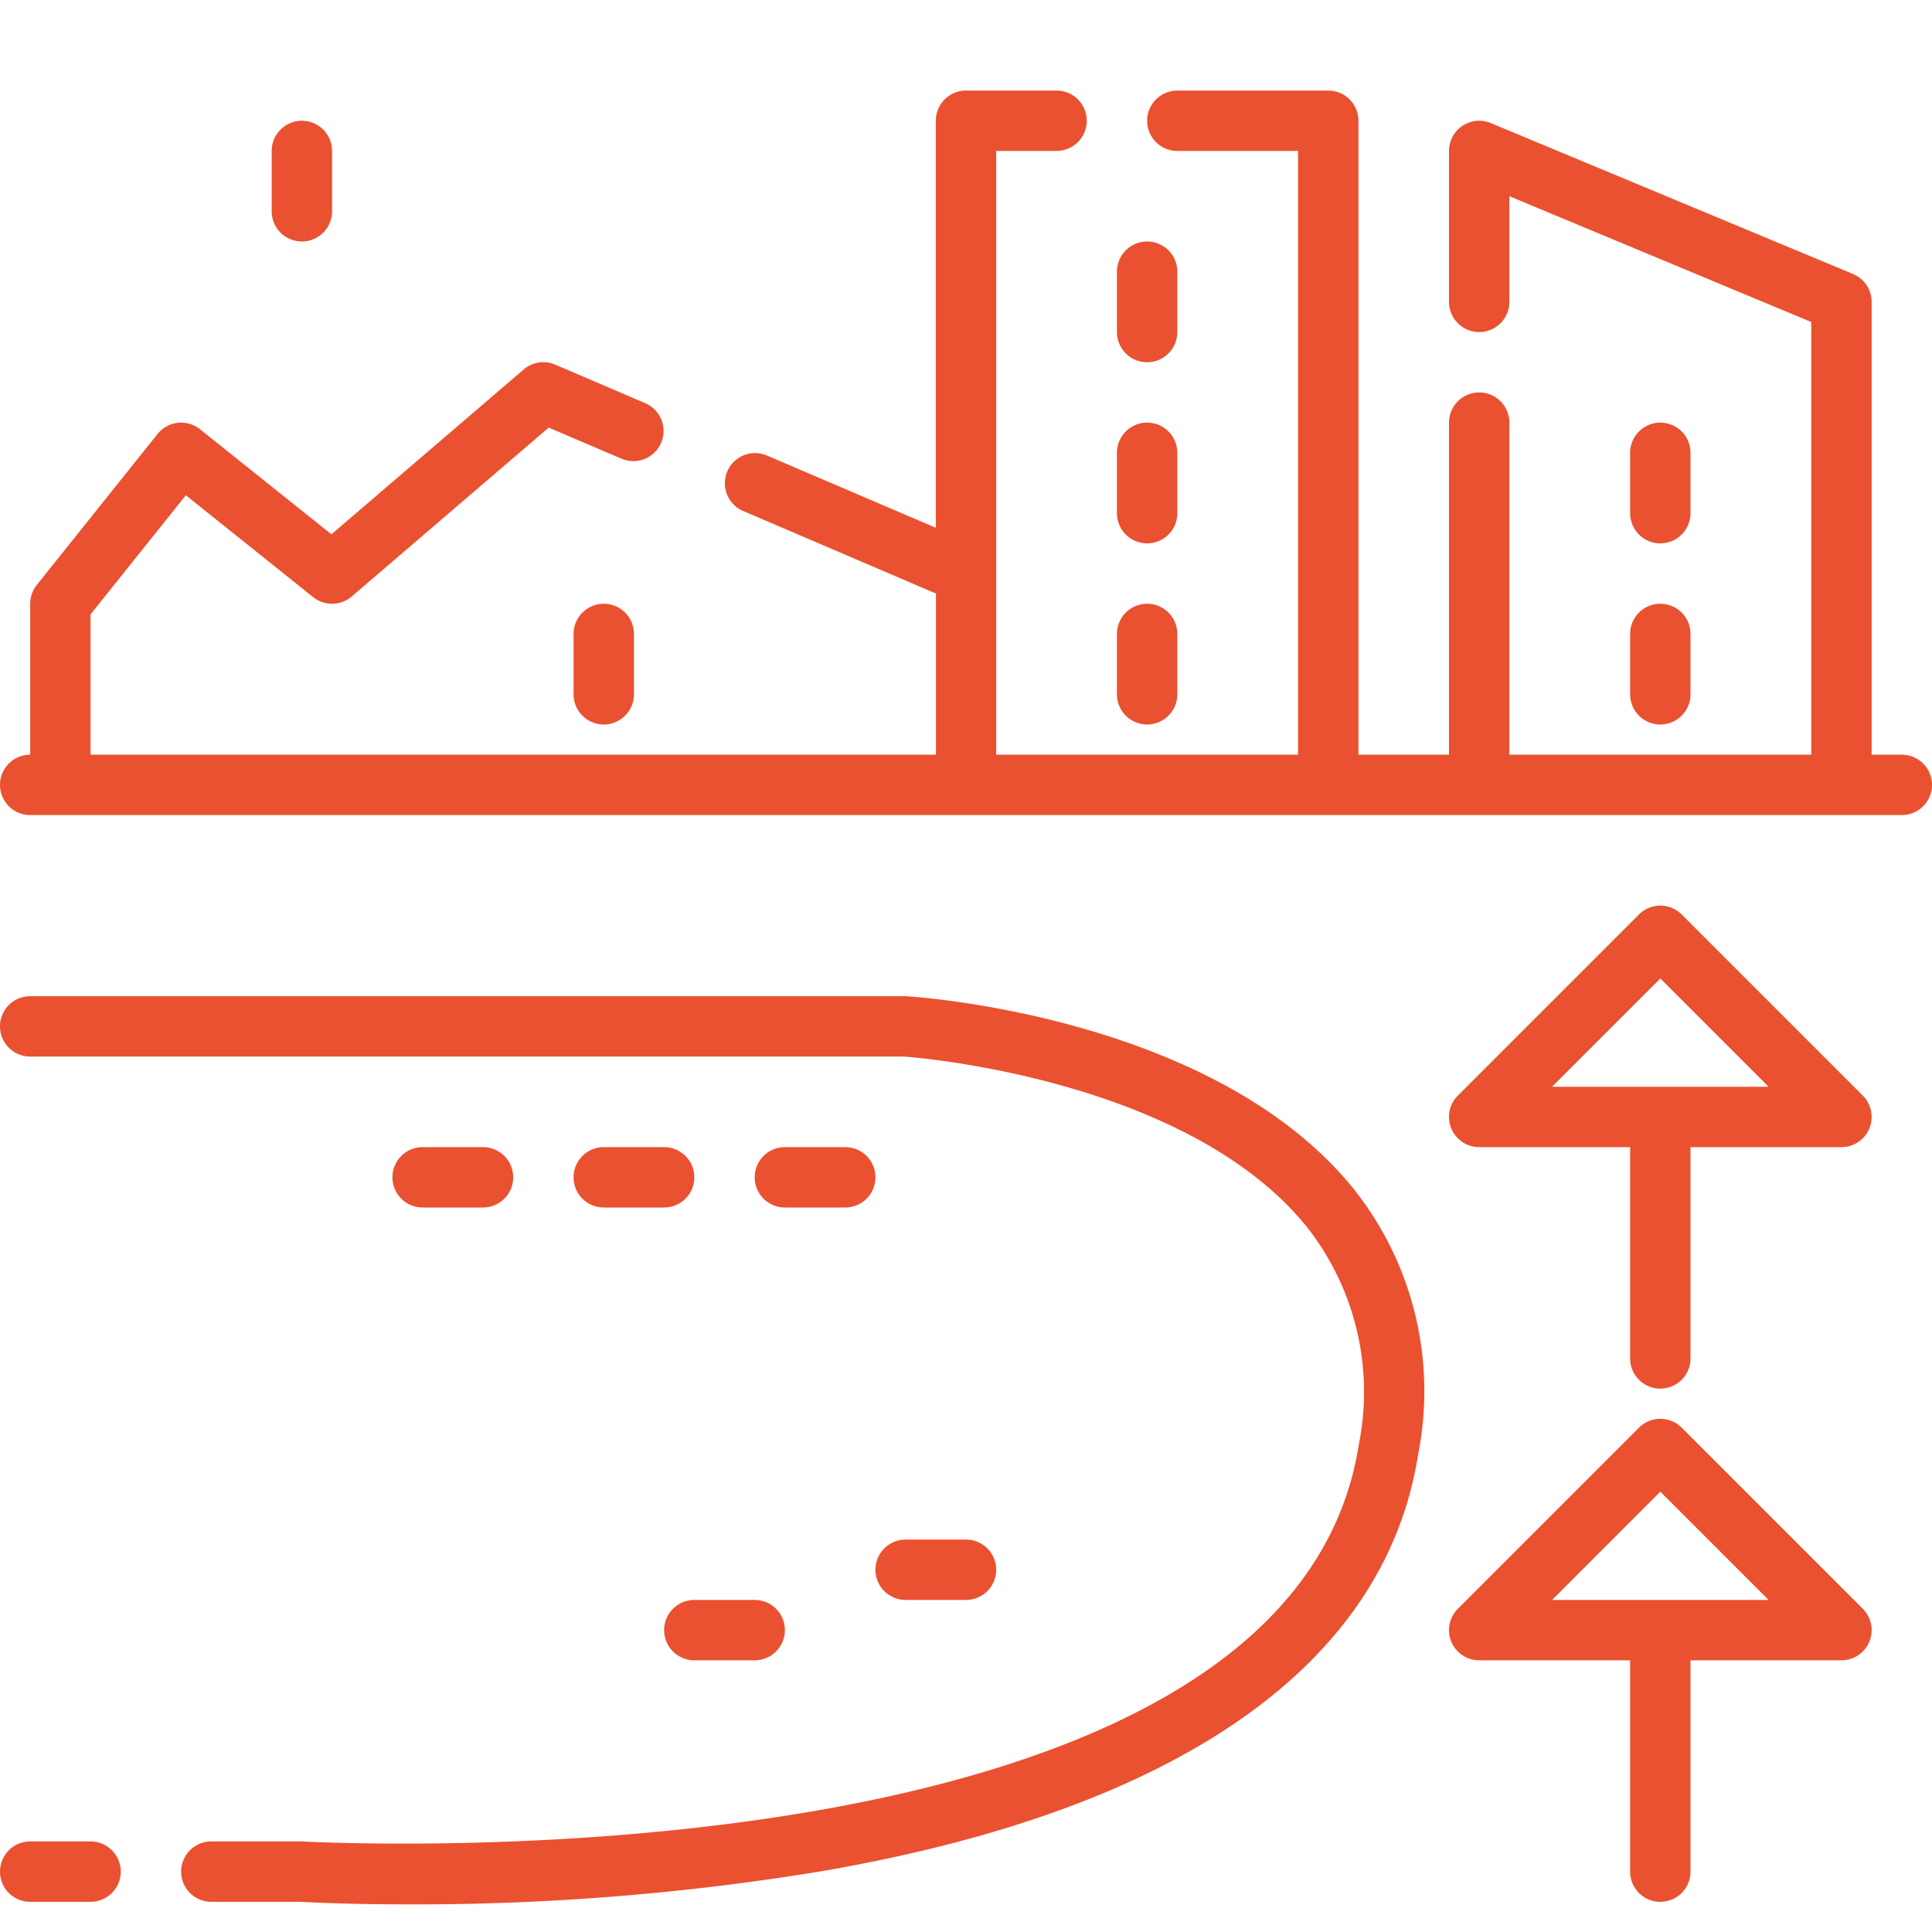
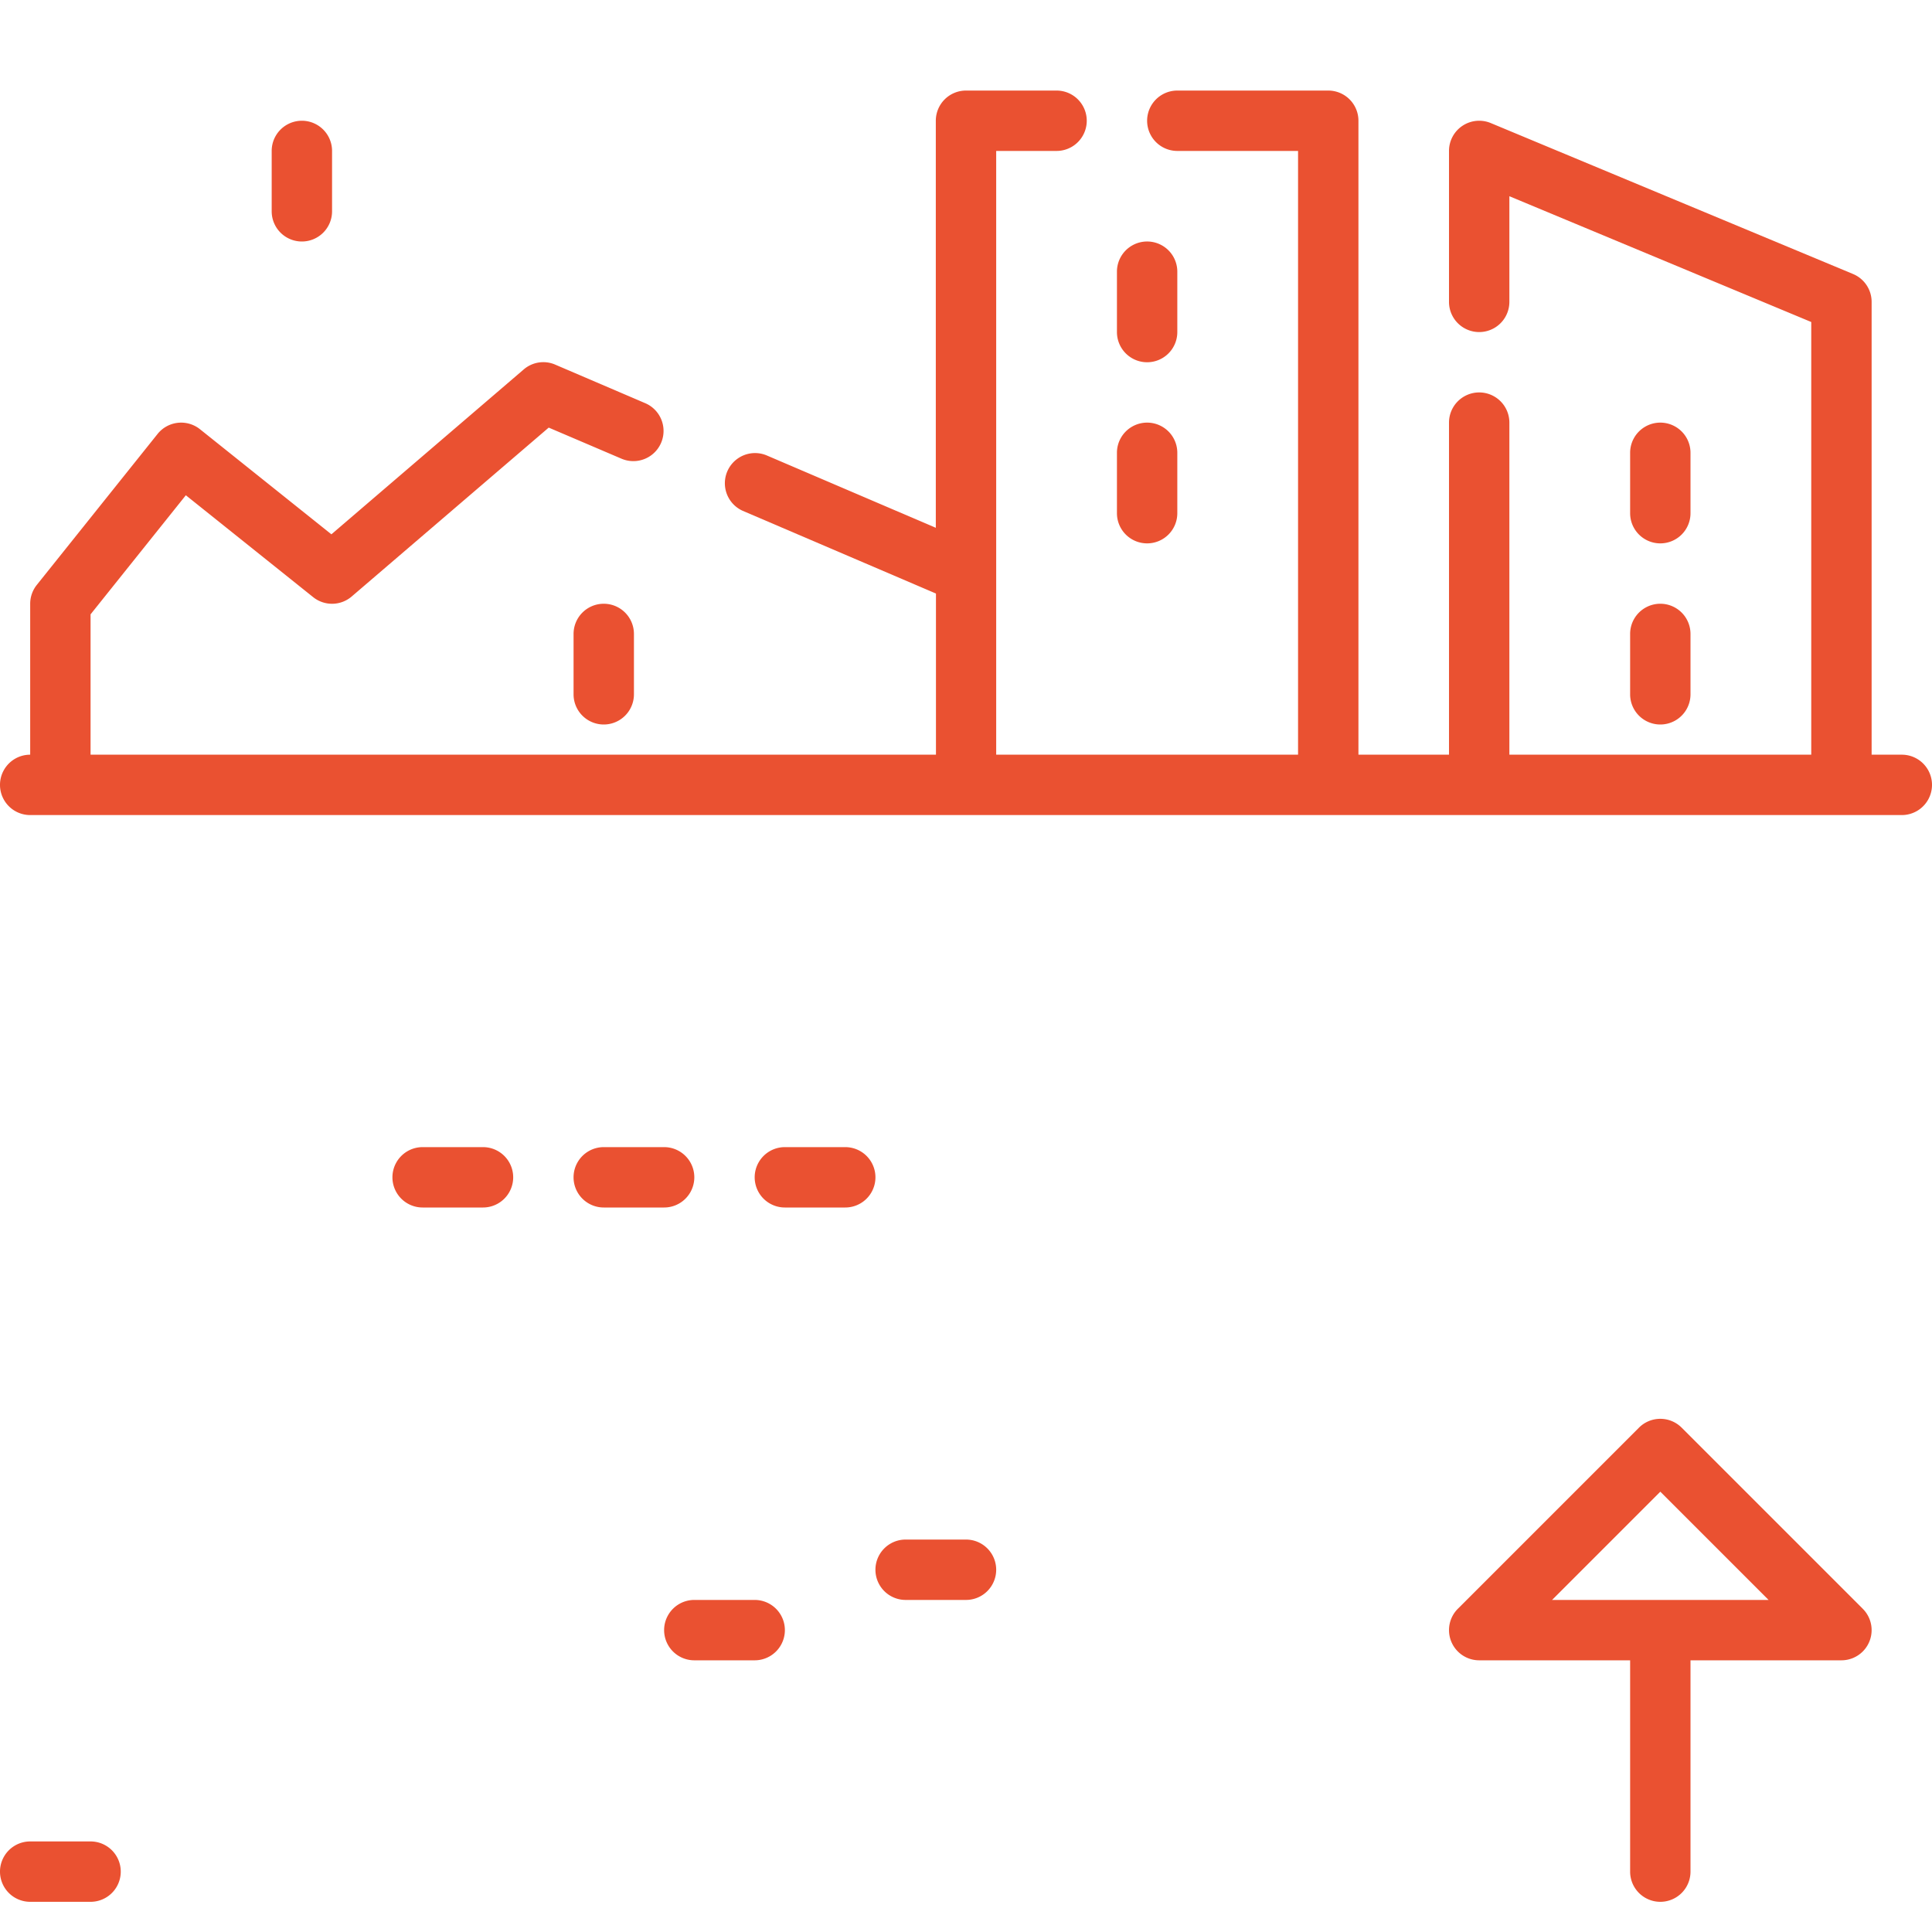
<svg xmlns="http://www.w3.org/2000/svg" data-name="Layer 2" id="Layer_2" viewBox="0 0 64 64">
  <title />
  <path d="M38,12a1,1,0,0,0,1-1V9a1,1,0,0,0-2,0v2A1,1,0,0,0,38,12Z" fill="#ea5131" opacity="1" original-fill="#01624f" />
  <path d="M38,18a1,1,0,0,0,1-1V15a1,1,0,0,0-2,0v2A1,1,0,0,0,38,18Z" fill="#ea5131" opacity="1" original-fill="#01624f" />
-   <path d="M38,24a1,1,0,0,0,1-1V21a1,1,0,0,0-2,0v2A1,1,0,0,0,38,24Z" fill="#ea5131" opacity="1" original-fill="#01624f" />
  <path d="M55,18a1,1,0,0,0,1-1V15a1,1,0,0,0-2,0v2A1,1,0,0,0,55,18Z" fill="#ea5131" opacity="1" original-fill="#01624f" />
  <path d="M54,23a1,1,0,0,0,2,0V21a1,1,0,0,0-2,0Z" fill="#ea5131" opacity="1" original-fill="#01624f" />
  <path d="M28,38H26a1,1,0,0,0,0,2h2a1,1,0,0,0,0-2Z" fill="#ea5131" opacity="1" original-fill="#01624f" />
  <path d="M20,20a1,1,0,0,0-1,1v2a1,1,0,0,0,2,0V21A1,1,0,0,0,20,20Z" fill="#ea5131" opacity="1" original-fill="#01624f" />
  <path d="M10,8a1,1,0,0,0,1-1V5A1,1,0,0,0,9,5V7A1,1,0,0,0,10,8Z" fill="#ea5131" opacity="1" original-fill="#01624f" />
  <path d="M30,53h2a1,1,0,0,0,0-2H30a1,1,0,0,0,0,2Z" fill="#ea5131" opacity="1" original-fill="#01624f" />
  <path d="M23,53a1,1,0,0,0,0,2h2a1,1,0,0,0,0-2Z" fill="#ea5131" opacity="1" original-fill="#01624f" />
  <path d="M3,61H1a1,1,0,0,0,0,2H3a1,1,0,0,0,0-2Z" fill="#ea5131" opacity="1" original-fill="#01624f" />
  <path d="M22,38H20a1,1,0,0,0,0,2h2a1,1,0,0,0,0-2Z" fill="#ea5131" opacity="1" original-fill="#01624f" />
  <path d="M14,40h2a1,1,0,0,0,0-2H14a1,1,0,0,0,0,2Z" fill="#ea5131" opacity="1" original-fill="#01624f" />
  <path d="M63,25H62V10a1,1,0,0,0-.615-.923l-12-5A1,1,0,0,0,48,5v5a1,1,0,0,0,2,0V6.5l10,4.167V25H50V14a1,1,0,0,0-2,0V25H45V4a1,1,0,0,0-1-1H39a1,1,0,0,0,0,2h4V25H33V19.005h0V5h2a1,1,0,0,0,0-2H32a1,1,0,0,0-1,1V17.484l-5.607-2.4a1,1,0,0,0-.788,1.838l6.4,2.74V25H3V20.351l3.156-3.945,4.219,3.376a1,1,0,0,0,1.275-.022l6.527-5.595L20.6,15.2a1,1,0,0,0,.788-1.838l-2.995-1.283a.994.994,0,0,0-1.045.16L10.978,17.7,6.625,14.219a1,1,0,0,0-1.405.156l-4,5A1,1,0,0,0,1,20v5a1,1,0,0,0,0,2H63a1,1,0,0,0,0-2Z" fill="#ea5131" opacity="1" original-fill="#01624f" />
-   <path d="M30,33H1a1,1,0,0,0,0,2l28.938,0c.093.006,9.342.646,13.369,5.664a8.835,8.835,0,0,1,1.706,7.184C42.681,62.766,10.385,61.02,10,61H7a1,1,0,0,0,0,2l2.94,0c.136.008,1.487.085,3.6.085a82.9,82.9,0,0,0,13.687-1.1c11.83-2.042,18.661-6.825,19.755-13.831a10.756,10.756,0,0,0-2.125-8.75C40.277,33.7,30.477,33.027,30,33Z" fill="#ea5131" opacity="1" original-fill="#01624f" />
-   <path d="M55.707,30.293a1,1,0,0,0-1.414,0l-6,6A1,1,0,0,0,49,38h5v7a1,1,0,0,0,2,0V38h5a1,1,0,0,0,.707-1.707ZM51.414,36,55,32.414,58.586,36Z" fill="#ea5131" opacity="1" original-fill="#01624f" />
  <path d="M55.707,47.293a1,1,0,0,0-1.414,0l-6,6A1,1,0,0,0,49,55h5v7a1,1,0,0,0,2,0V55h5a1,1,0,0,0,.707-1.707ZM51.414,53,55,49.414,58.586,53Z" fill="#ea5131" opacity="1" original-fill="#01624f" />
</svg>